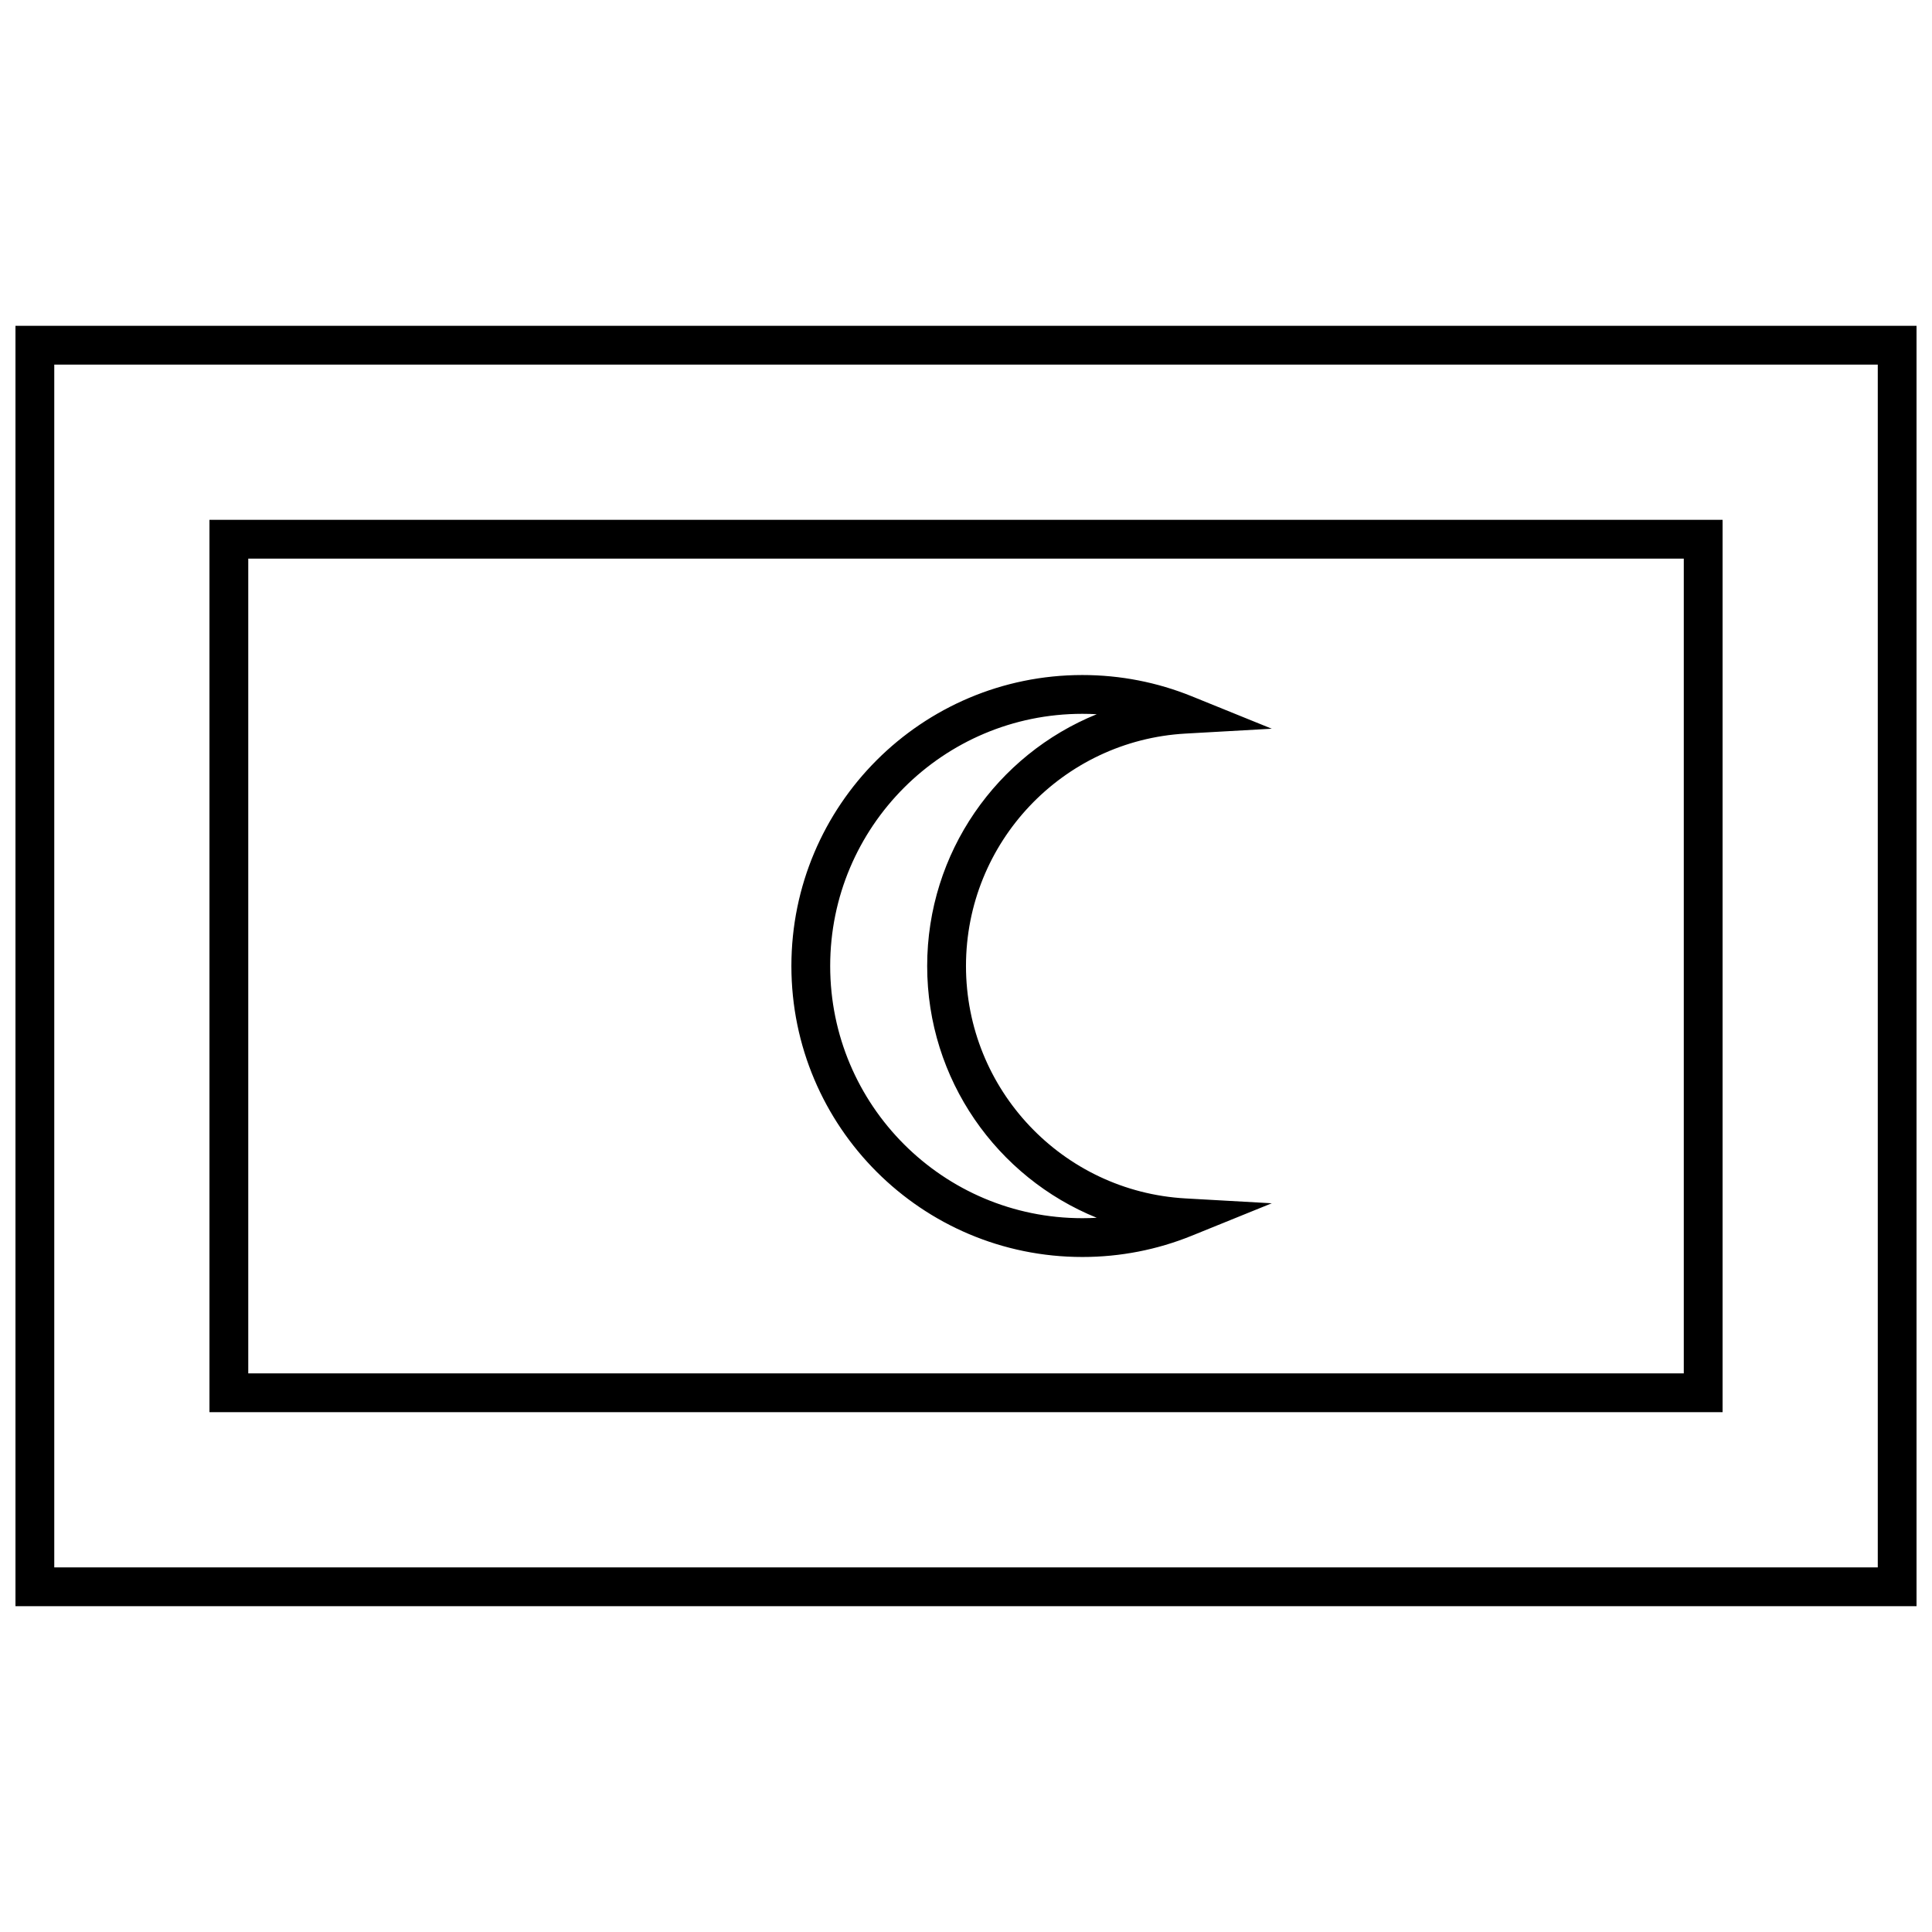
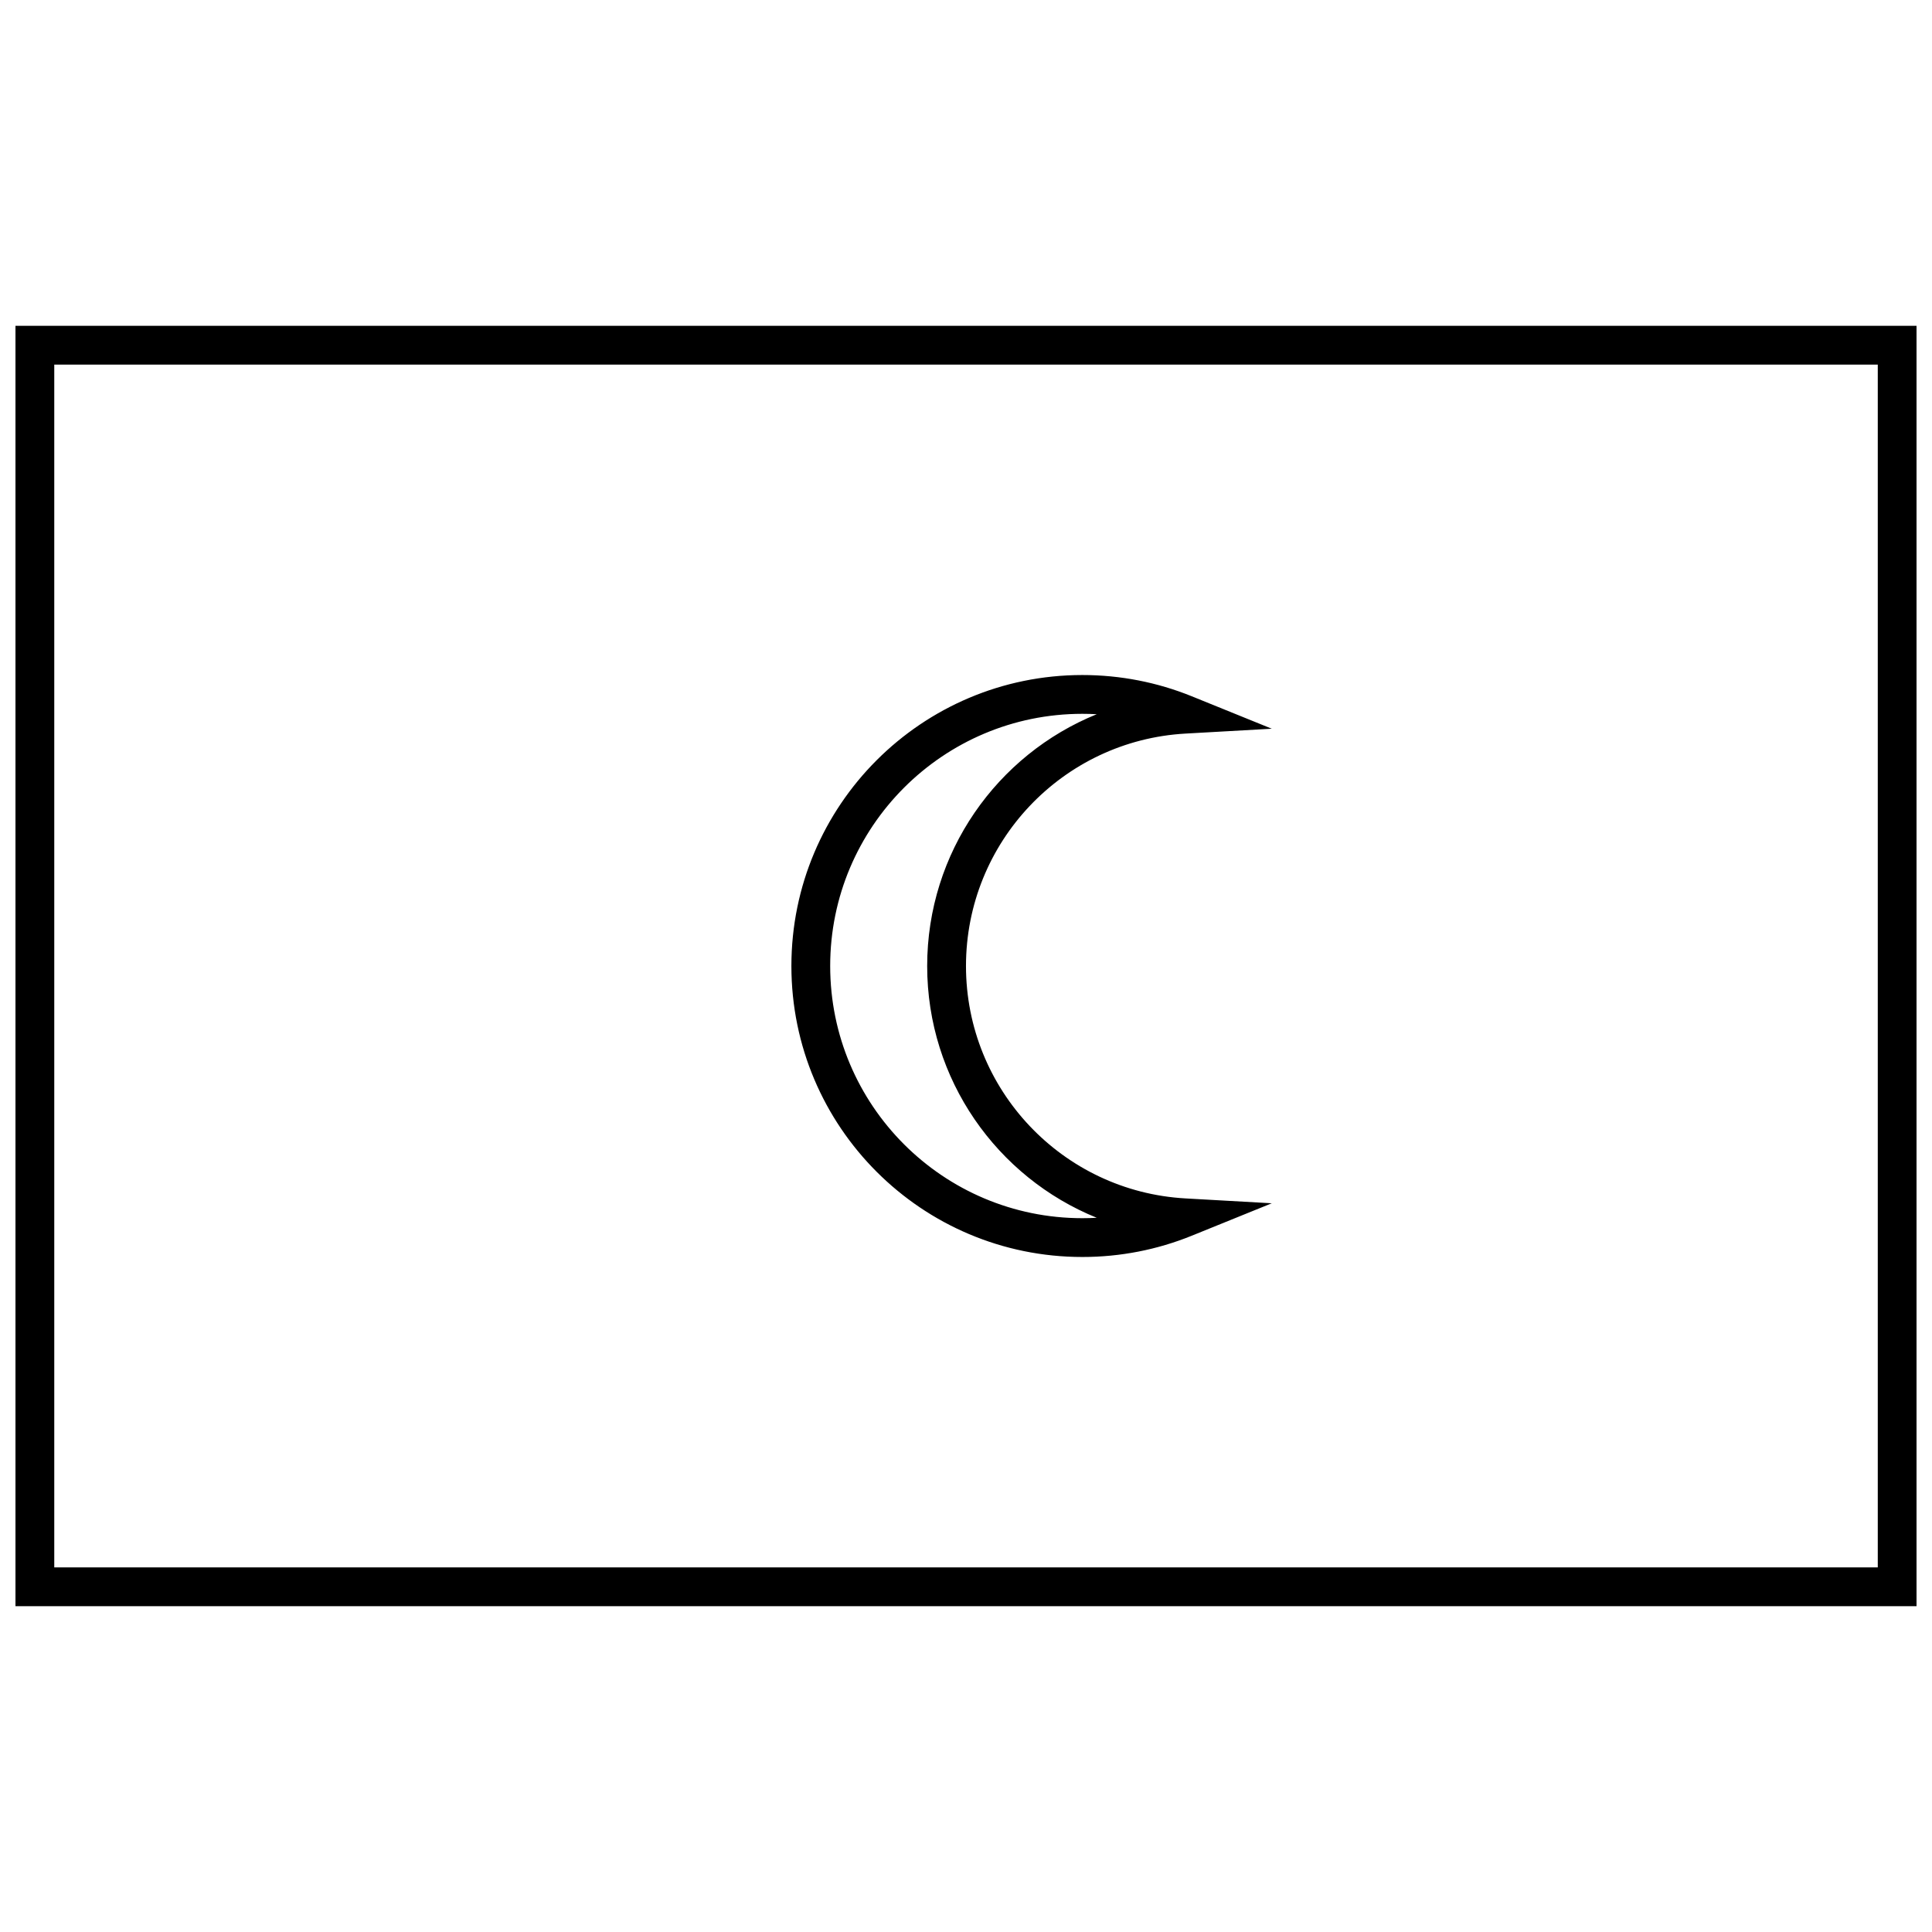
<svg xmlns="http://www.w3.org/2000/svg" width="800px" height="800px" version="1.1" viewBox="144 144 512 512">
  <defs>
    <clipPath id="a">
      <path d="m148.09 230h503.81v340h-503.81z" />
    </clipPath>
  </defs>
  <g clip-path="url(#a)">
    <path d="m158.38 240.63v318.74h483.25v-318.74zm493.53-10.281v339.3h-503.81v-339.3z" />
  </g>
-   <path d="m209.79 292.04v215.92h380.43v-215.92zm390.71-10.281v236.48h-400.99v-236.48z" />
  <path d="m430.84 333.17c-36.91 0-66.832 29.922-66.832 66.832s29.922 66.832 66.832 66.832c1.273 0 2.543-0.039 3.809-0.109-26.418-10.711-44.938-36.633-44.938-66.723s18.52-56.016 44.938-66.727c-1.266-0.07-2.535-0.105-3.809-0.105zm27.32 5.238c-32.559 1.832-58.164 28.832-58.164 61.594 0 32.758 25.605 59.758 58.164 61.59l22.875 1.289-21.234 8.609c-9.121 3.699-18.91 5.625-28.961 5.625-42.59 0-77.113-34.527-77.113-77.113 0-42.59 34.523-77.113 77.113-77.113 10.051 0 19.84 1.926 28.961 5.621l21.234 8.609z" />
</svg>